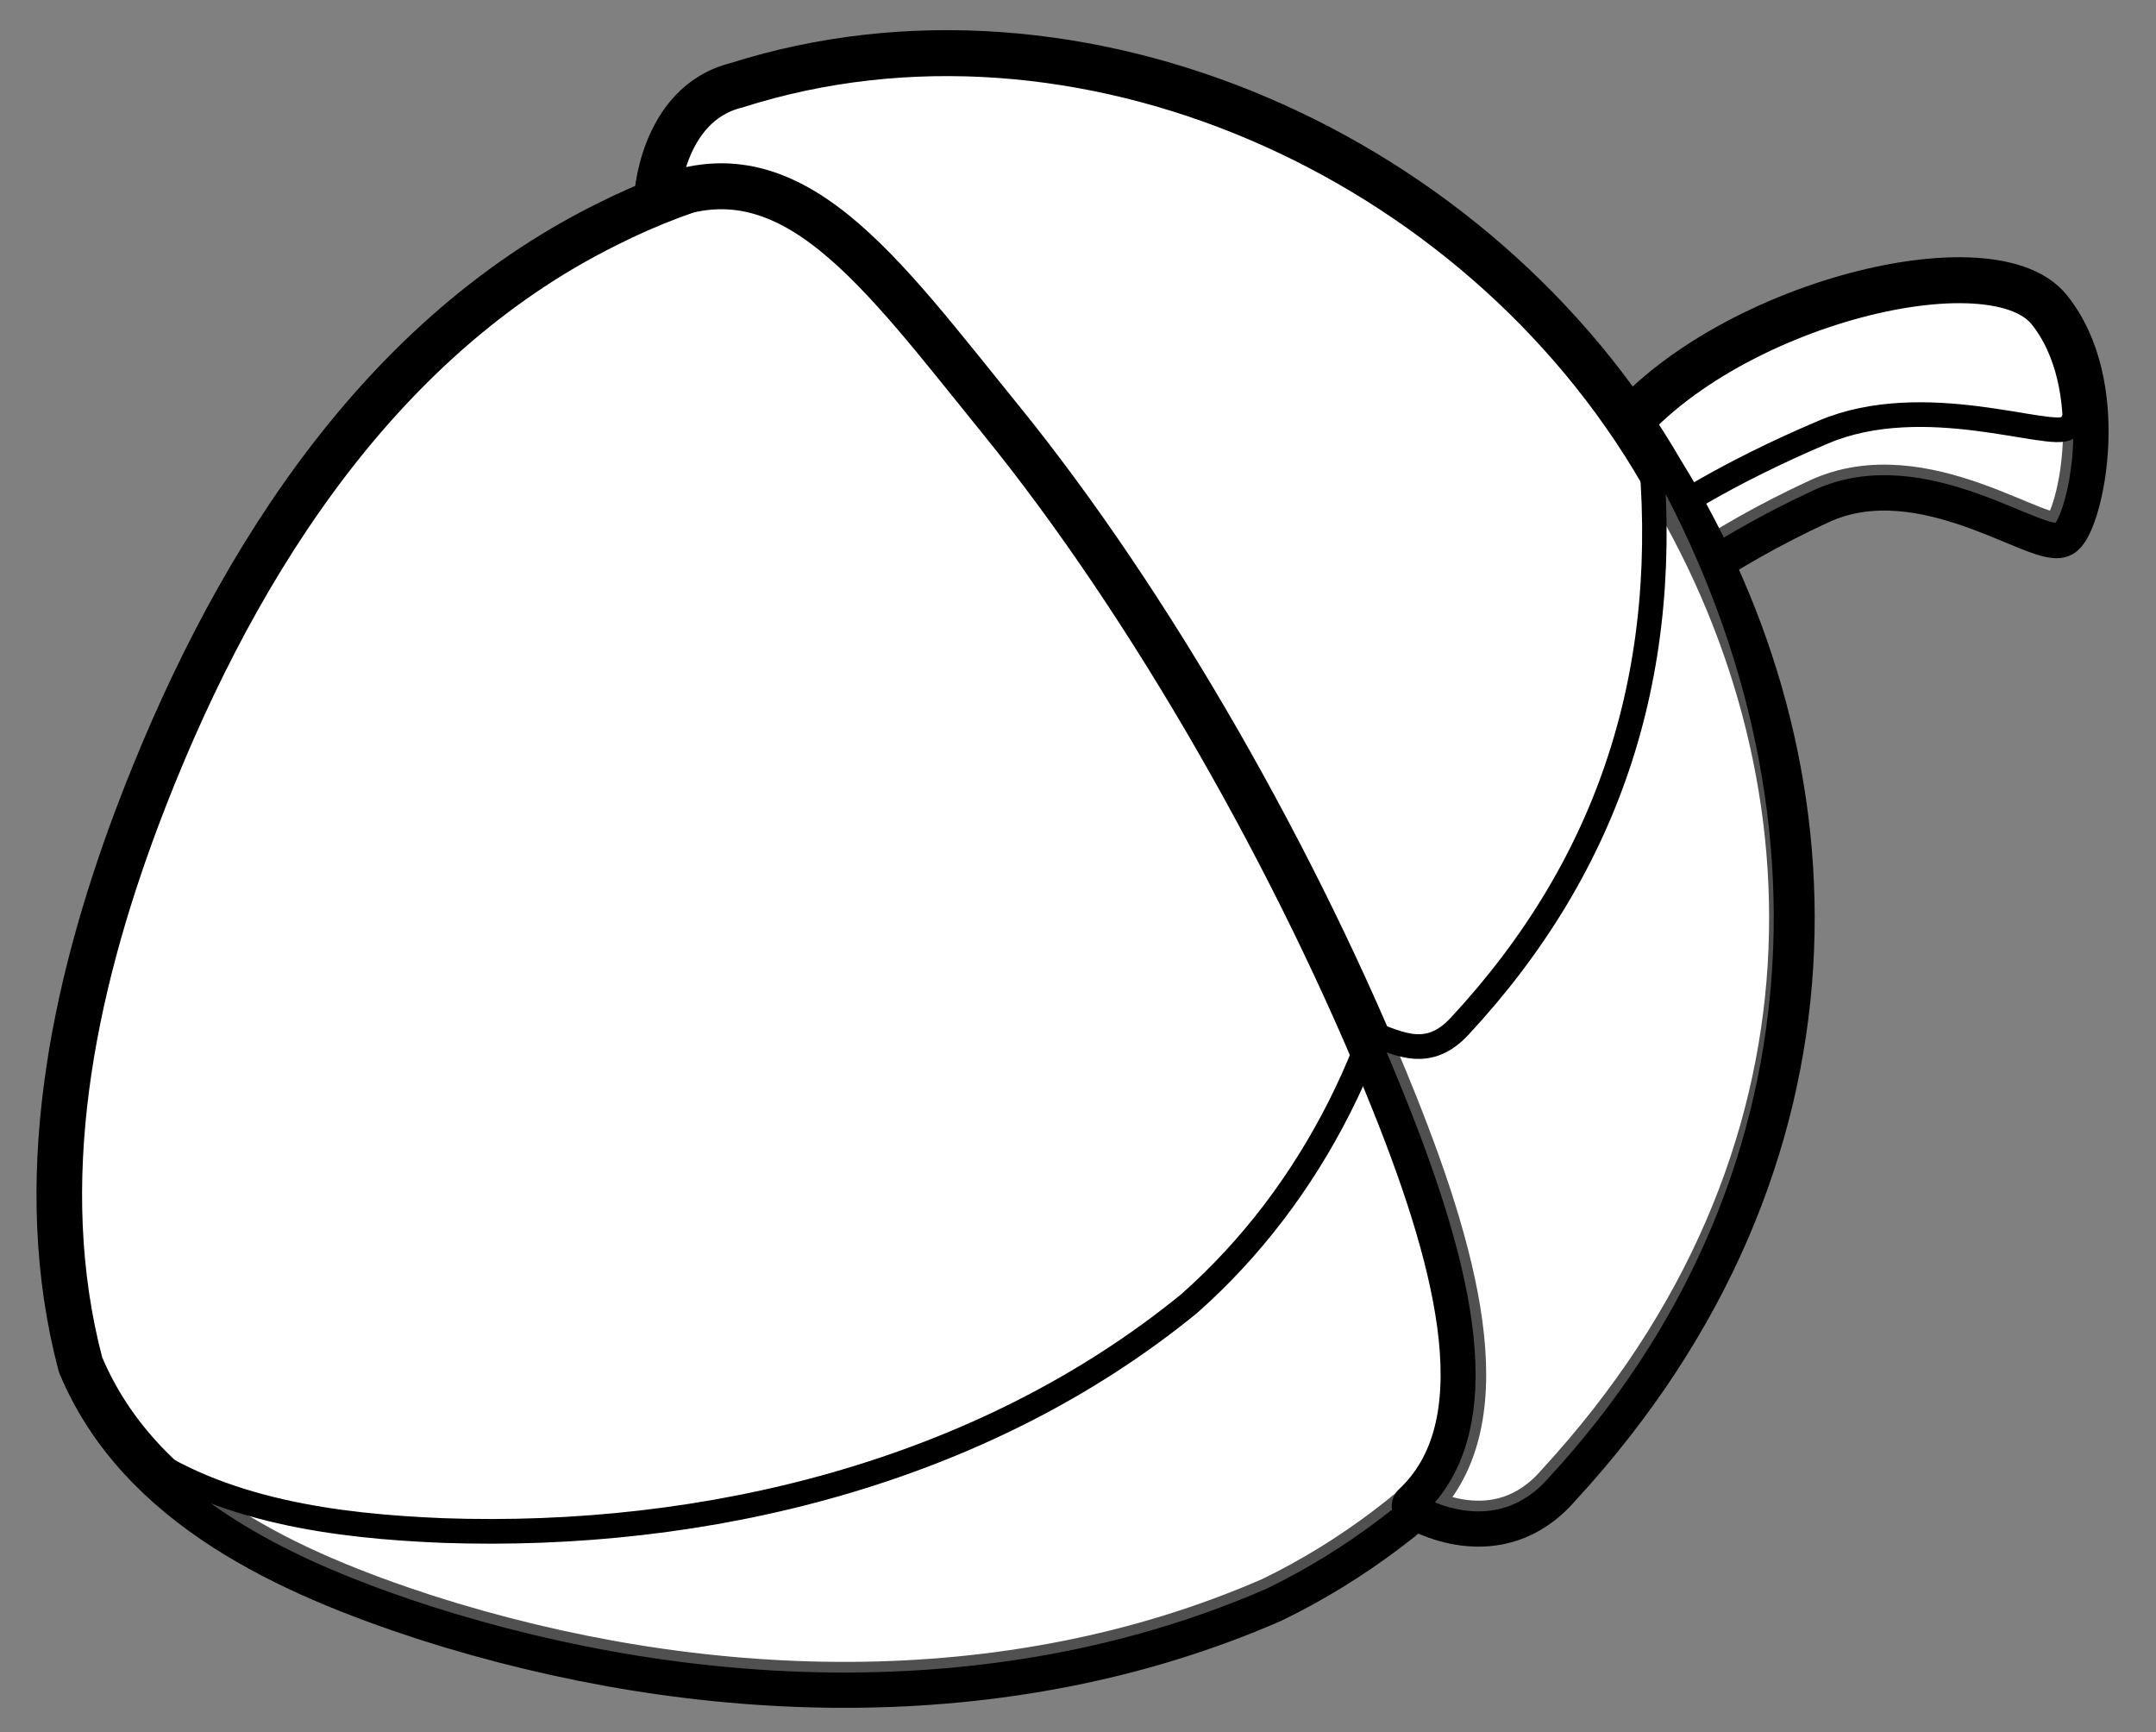
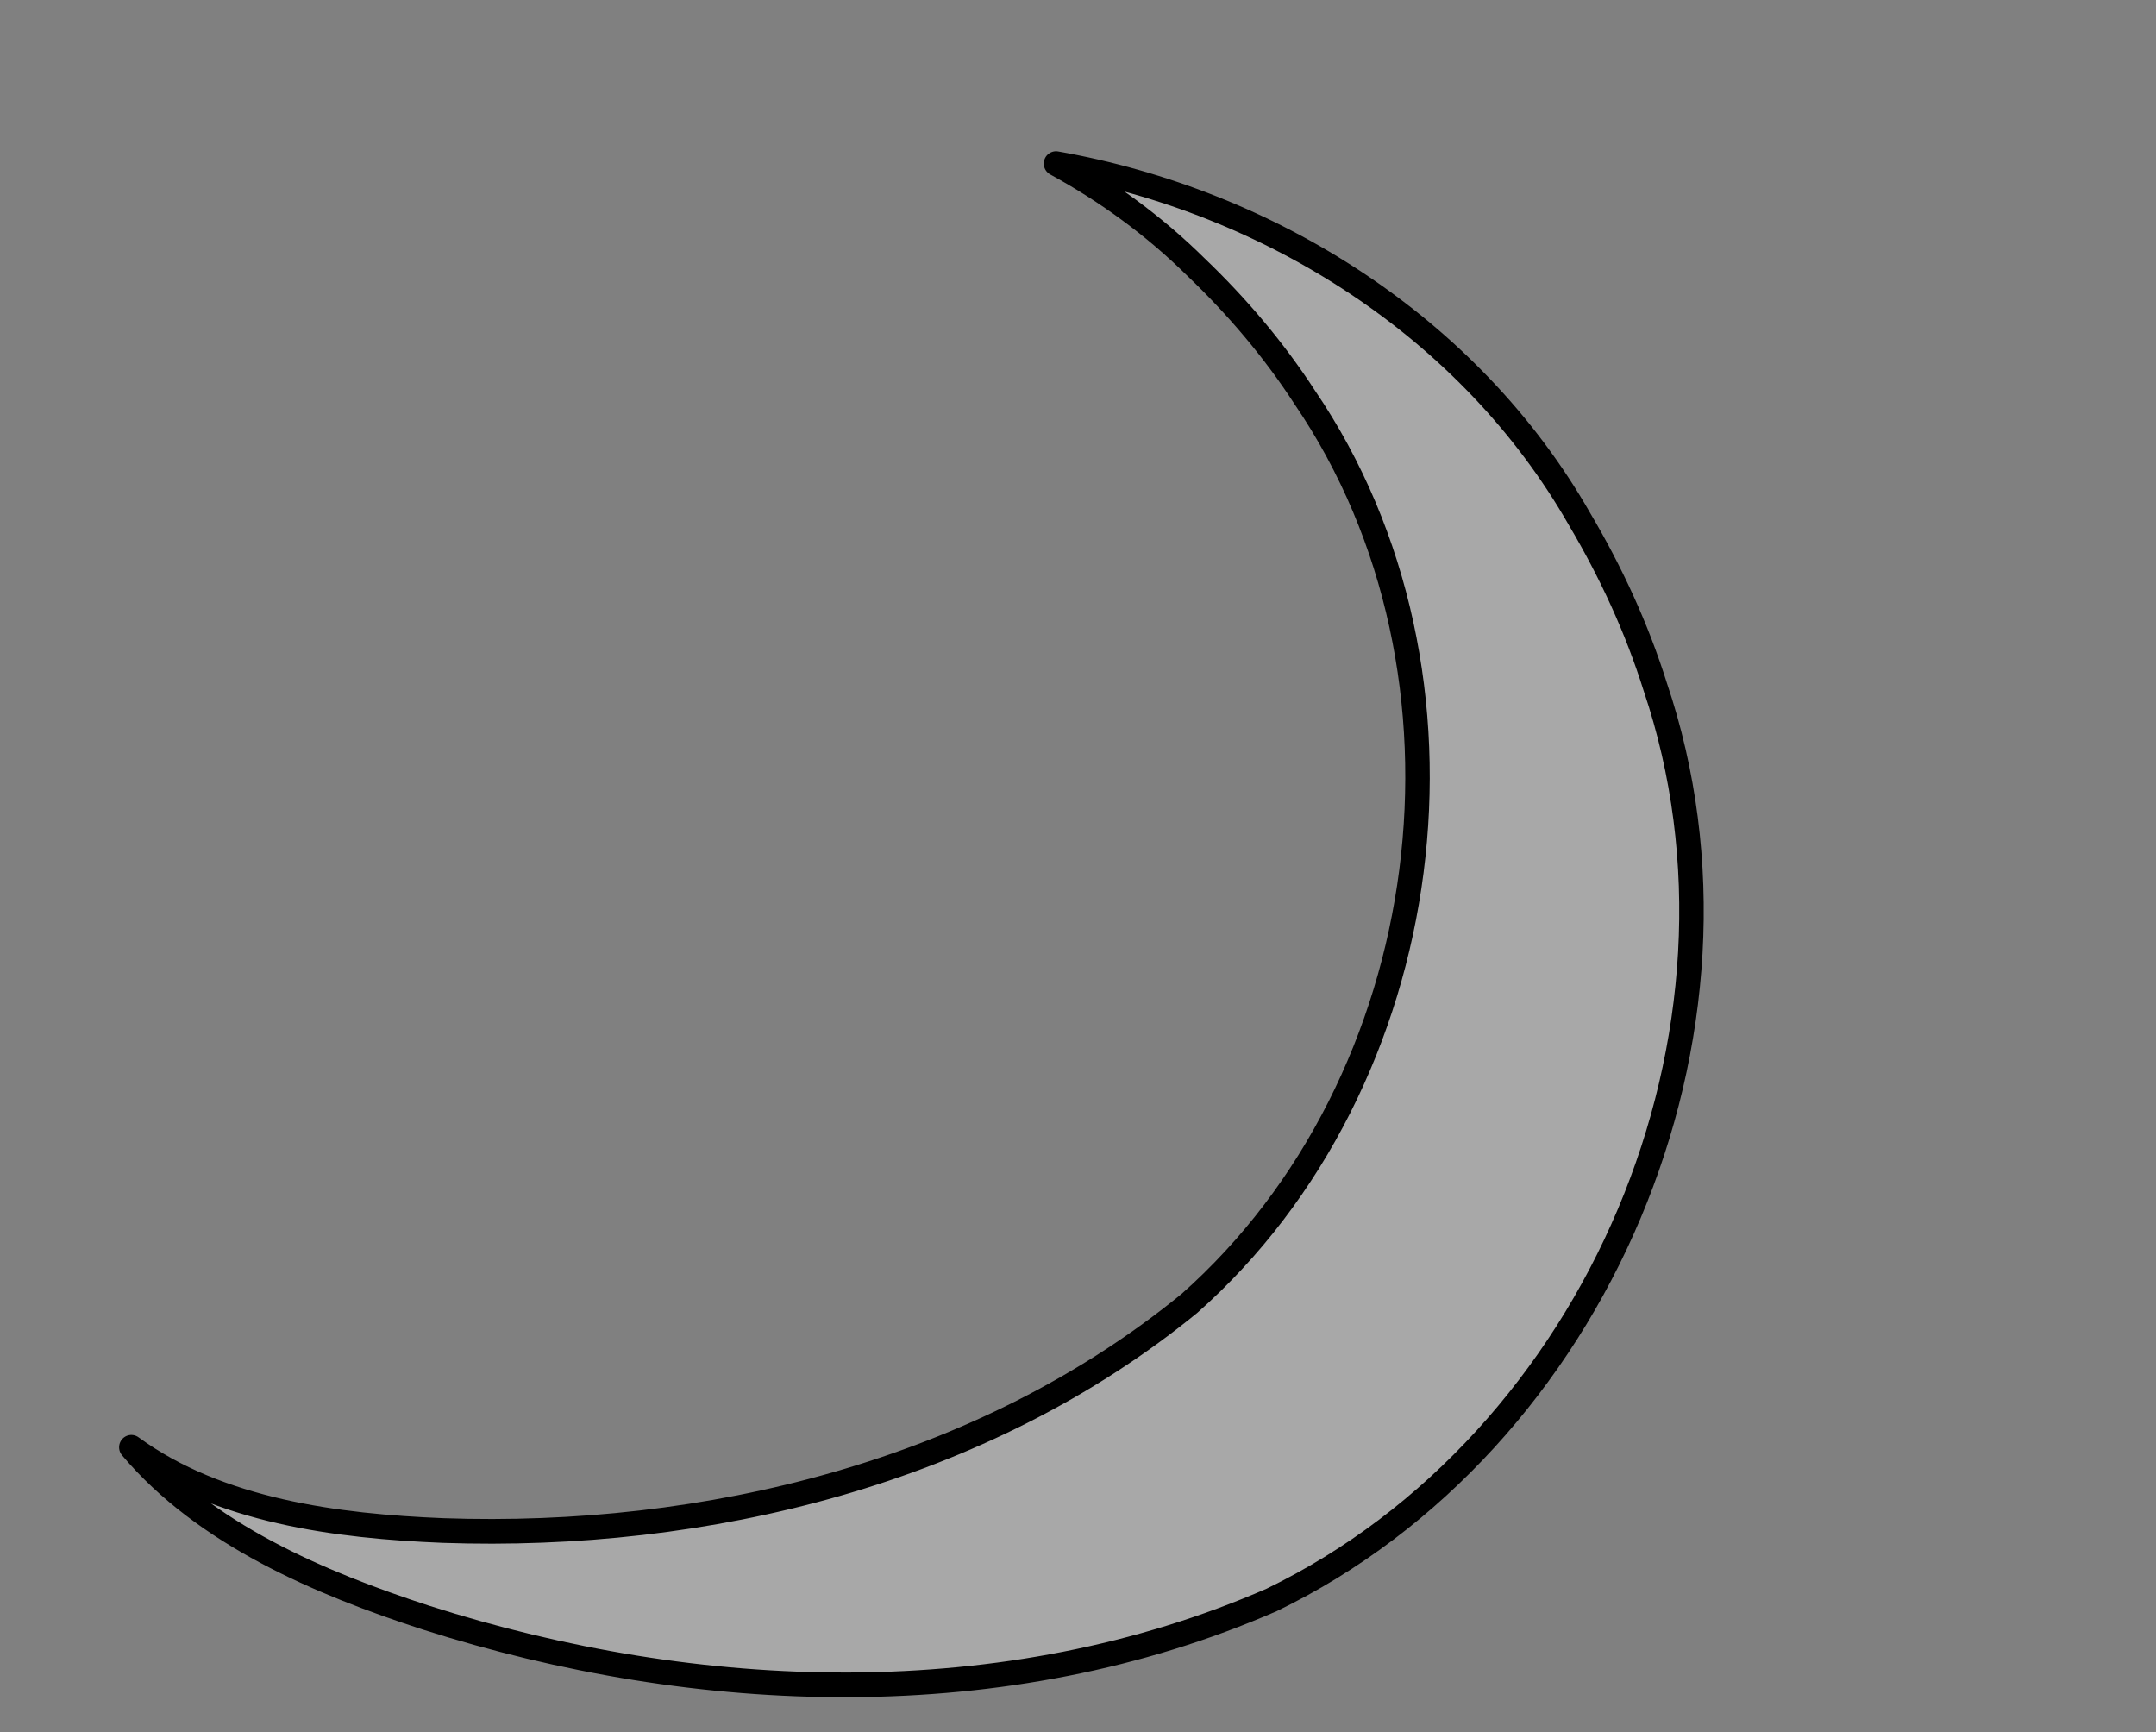
<svg xmlns="http://www.w3.org/2000/svg" width="181.824" height="146.057">
  <rect width="100%" height="100%" fill="#808080" stroke="none" />
  <title>bw accorn</title>
  <g>
    <title>Layer 1</title>
    <g id="layer1" transform="matrix(0.516, 0, 0, 0.52, -80.608, -196.464)">
-       <path fill="#ffffff" fill-rule="nonzero" stroke="#000000" stroke-width="7.45" stroke-linecap="round" stroke-linejoin="round" stroke-miterlimit="4" id="path2383" d="m414.333,461.94c-30.563,-53.061 -104.311,-75.176 -159.025,-47.689c-38.426,18.949 -62.053,57.6 -76.738,96.269c-10.541,27.902 -17.044,59.095 -9.19,88.586c9.652,22.926 34.248,33.823 56.476,41.006c44.355,14.068 94.697,15.966 138.21,-2.864c53.178,-25.562 81.746,-92.094 62.674,-148.056c-3.004,-9.506 -7.268,-18.657 -12.406,-27.252z" />
      <path fill="#ffffff" fill-opacity="0.314" fill-rule="nonzero" stroke="#000000" stroke-width="4" stroke-linecap="round" stroke-linejoin="round" stroke-miterlimit="4" id="path3250" d="m328.809,404.34c8.322,4.502 16.061,10.1 22.906,16.812c6.691,6.352 12.726,13.404 17.75,21.094c30.806,44.925 21.969,111.064 -18.875,146.937c-33.939,27.502 -79.092,38.292 -121.938,36.812c-17.355,-0.694 -36.666,-3.143 -50.969,-13.5c12.001,14.11 30.791,22.013 48.156,27.625c44.355,14.068 94.706,15.954 138.219,-2.875c53.178,-25.562 81.76,-92.1 62.688,-148.062c-3.004,-9.506 -7.268,-18.655 -12.406,-27.25c-17.882,-31.044 -50.546,-51.472 -85.531,-57.594z" />
-       <path fill="#ffffff" fill-rule="evenodd" stroke="#000000" stroke-width="7.45" stroke-miterlimit="4" id="path3239" d="m418.261,451.716c15.069,-23.397 62.945,-35.933 72.866,-23.698c9.922,12.235 5.193,33.744 2.179,36.301c-3.014,2.557 -22.643,-13.055 -39.754,-5.217c-17.112,7.838 -26.768,15.863 -26.768,15.863l-8.523,-23.248z" />
-       <path fill="#ffffff" fill-opacity="0.314" fill-rule="evenodd" stroke="#000000" stroke-width="4" stroke-miterlimit="4" id="path3263" d="m496.621,441.403c-0.481,2.874 -1.493,5.092 -2.469,5.781c-2.823,1.994 -23.422,-6.239 -39.906,0.688c-16.484,6.927 -25.531,13.188 -25.531,13.188l-8.438,-12.094c-0.709,0.906 -1.424,1.808 -2.031,2.75l8.531,23.25c0,0 9.669,-8.037 26.781,-15.875c17.112,-7.838 36.735,7.776 39.75,5.219c2.068,-1.754 4.917,-12.424 3.312,-22.906z" />
-       <path fill="#ffffff" fill-rule="nonzero" stroke="#000000" stroke-width="7.45" stroke-linecap="round" stroke-linejoin="round" stroke-miterlimit="4" id="path3201" d="m427.785,454.426c-30.123,-51.676 -95.277,-80.457 -151.237,-62.772c-12.41,3.052 -13.122,18.917 -12.961,18.695c21.888,-9.449 36.394,11.327 56.279,35.624c24.319,29.717 48.538,71.781 64.208,110.574c10.965,27.147 17.217,52.593 3.332,65.475c0.46,0.291 13.548,8.092 23.533,-3.377c49.04,-52.807 46.413,-116.878 16.847,-164.22z" />
-       <path fill="#ffffff" fill-opacity="0.314" fill-rule="nonzero" stroke="#000000" stroke-width="4" stroke-linecap="round" stroke-linejoin="round" stroke-miterlimit="4" id="path3269" d="m425.782,449.038c3.952,37.28 -6.29,68.793 -31.031,95.211c-5.612,5.993 -10.755,2.186 -15.568,0.779c1.697,3.86 3.335,7.719 4.875,11.531c10.965,27.147 17.229,52.587 3.344,65.469c0.46,0.291 13.546,8.094 23.531,-3.375c44.917,-48.368 48.228,-113.251 14.849,-169.615z" />
    </g>
  </g>
</svg>